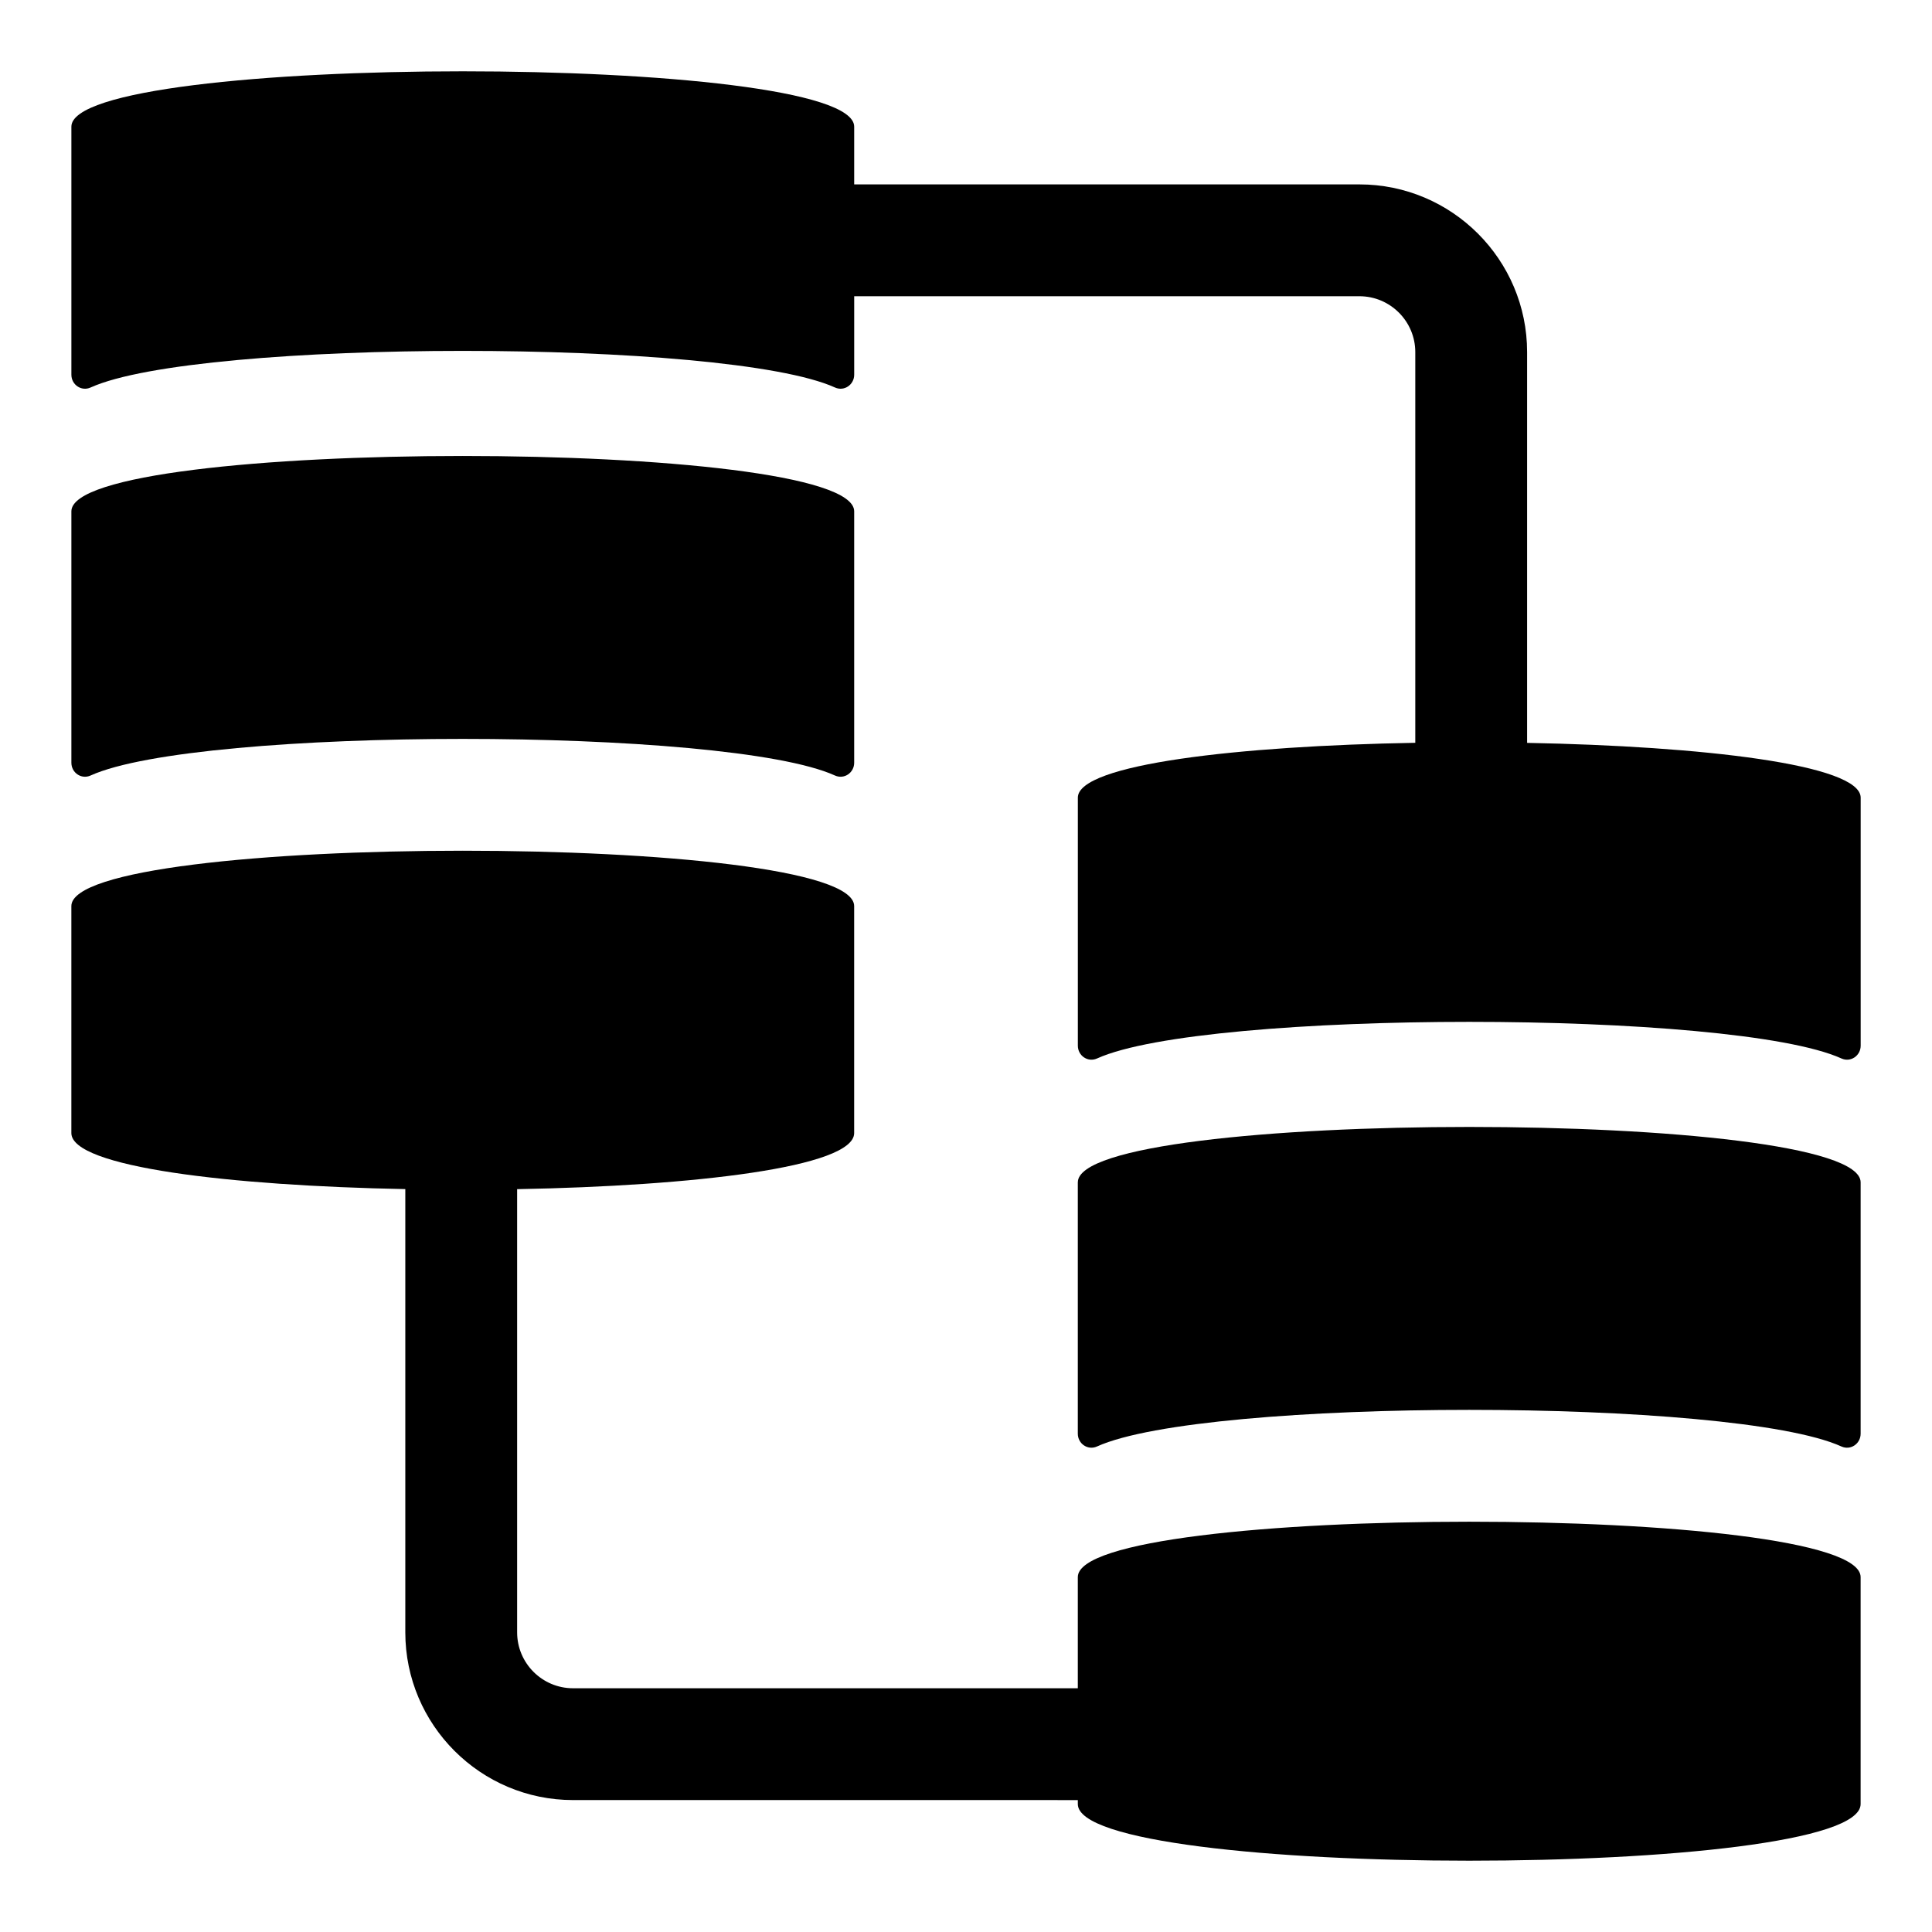
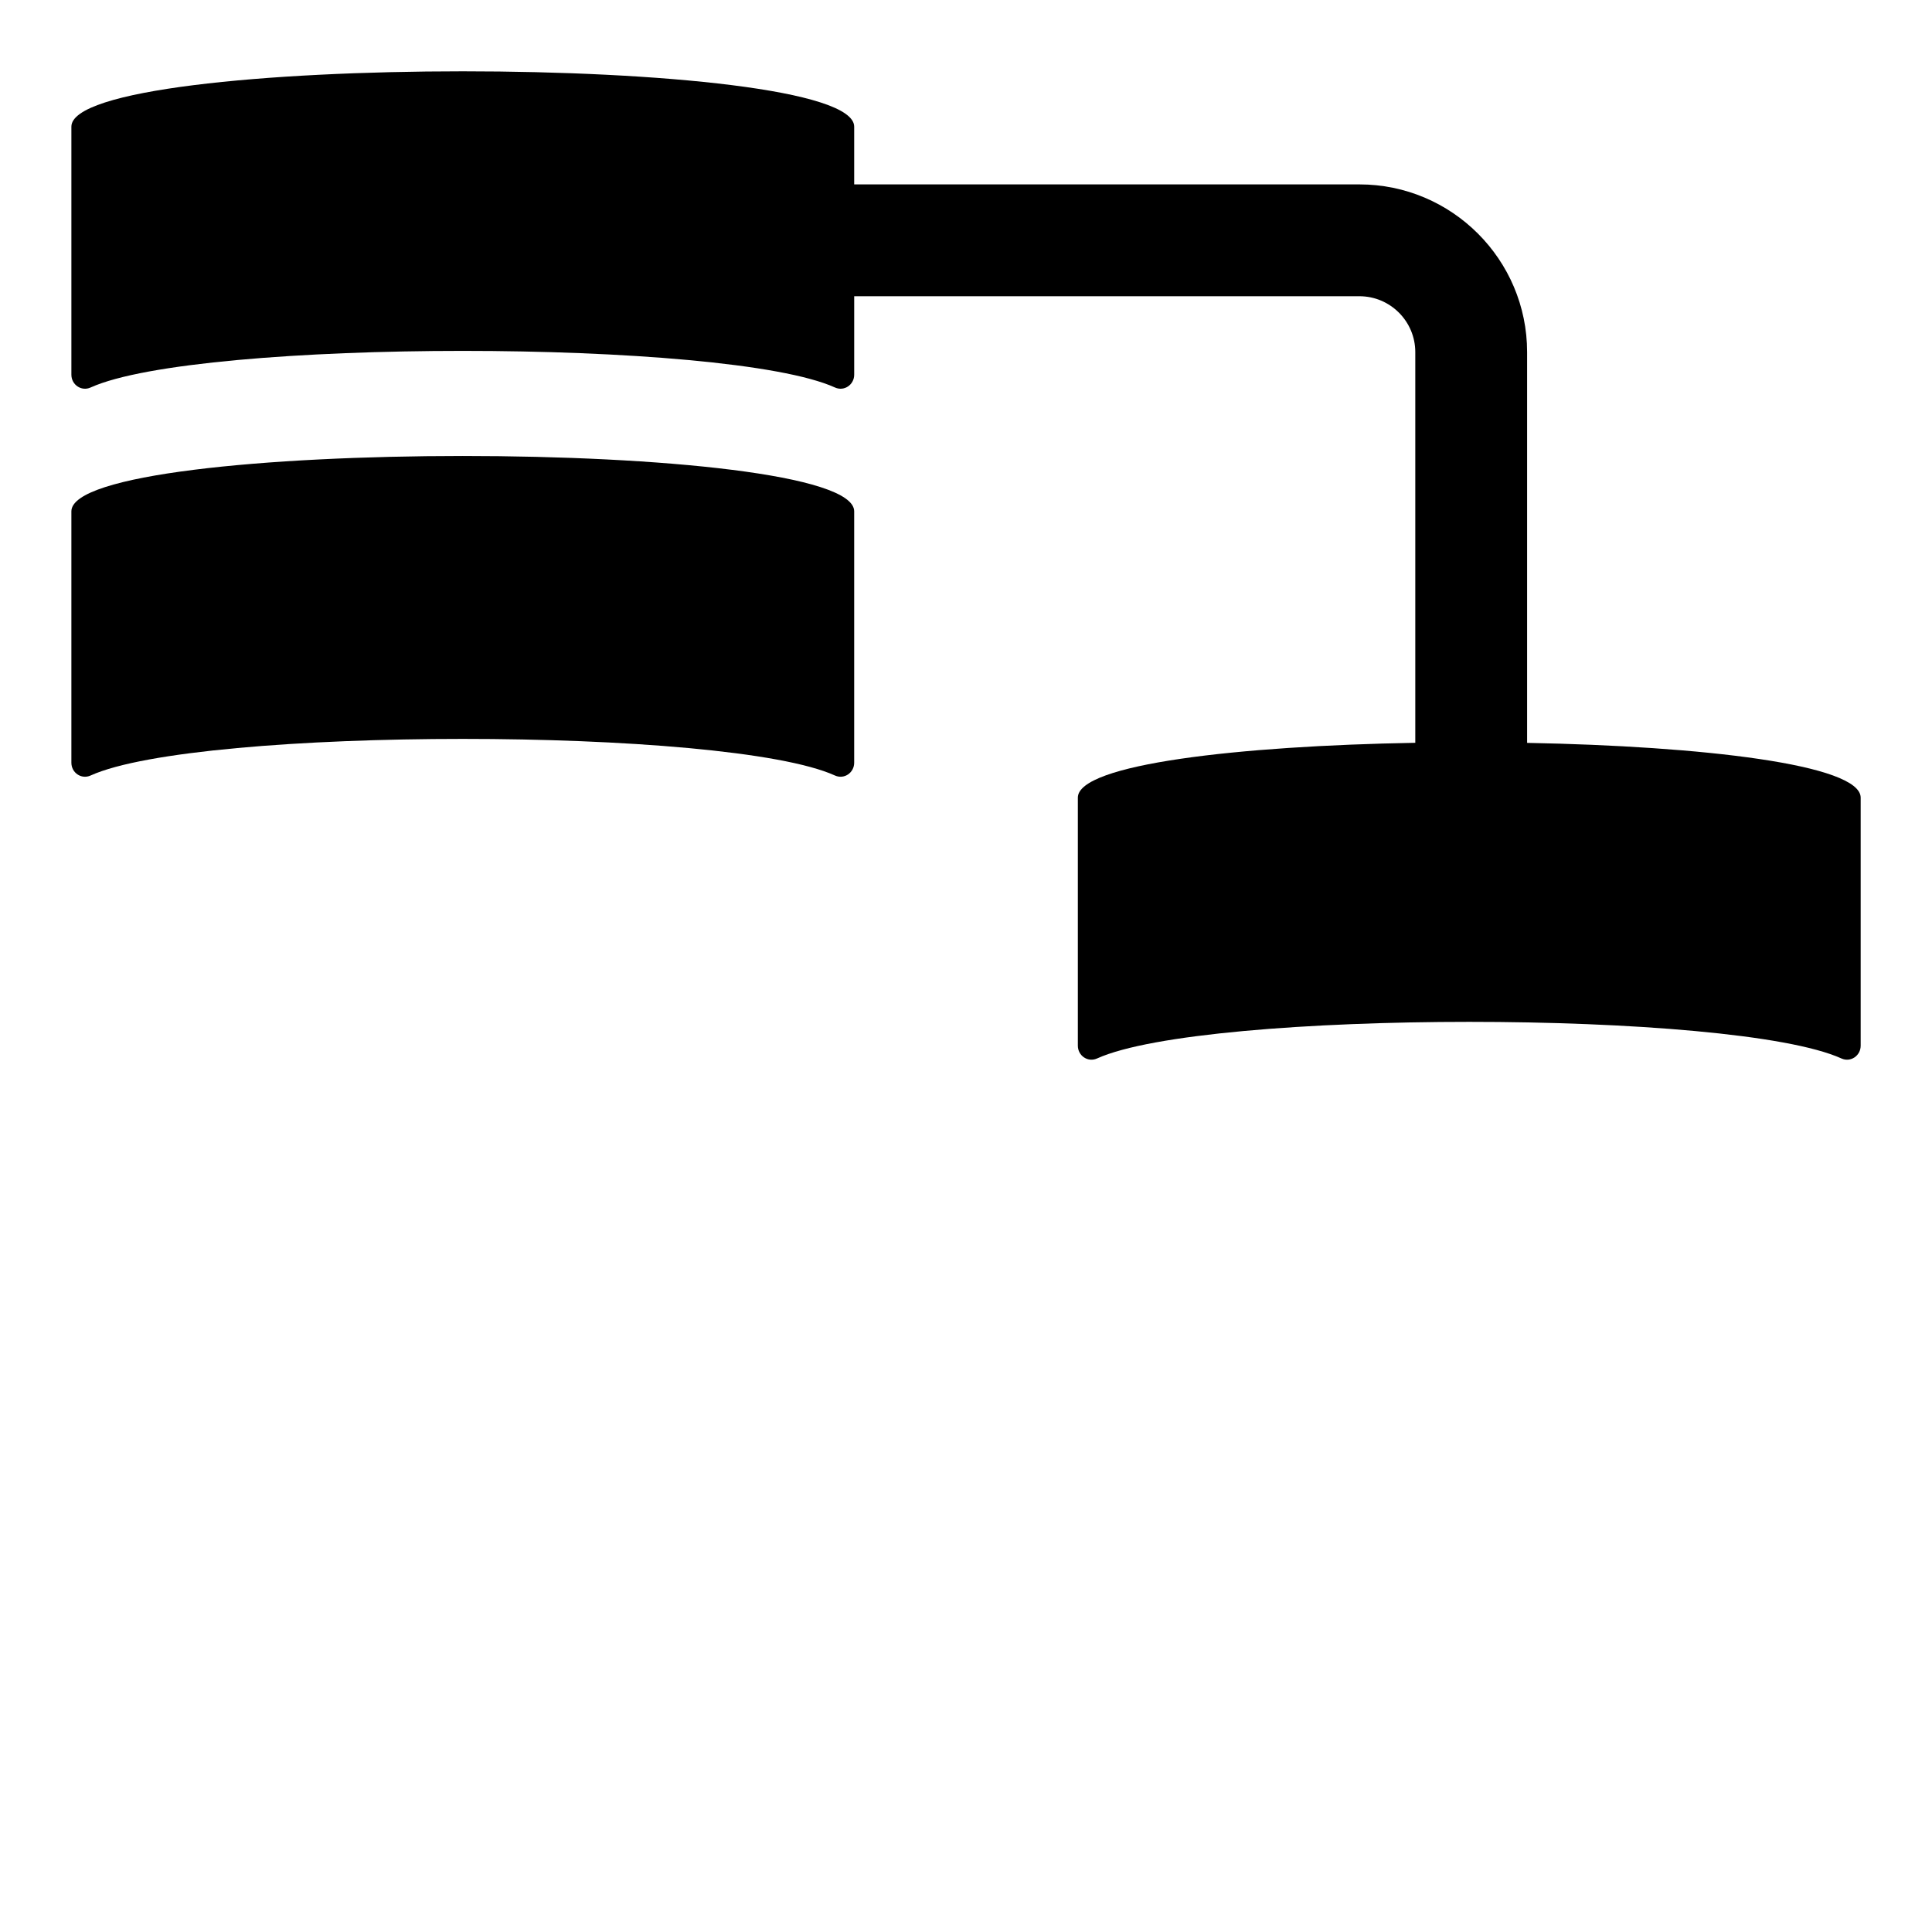
<svg xmlns="http://www.w3.org/2000/svg" fill="#000000" width="800px" height="800px" version="1.1" viewBox="144 144 512 512">
  <g>
    <path d="m168 349.52c28.562-12.938 168.71-12.938 197.28 0 2.426 1.098 5.086-0.723 5.086-3.391v-66.621c0-19.559-207.45-19.559-207.45 0v66.621c-0.004 2.668 2.656 4.488 5.086 3.391z" />
    <path d="m548.7 340.87v-103.55c0-24.512-19.941-44.453-44.453-44.453h-133.88v-15.301c0-19.559-207.45-19.559-207.45 0v65.734c0 2.668 2.66 4.488 5.086 3.391 28.562-12.938 168.71-12.938 197.28 0 2.426 1.098 5.086-0.727 5.086-3.391v-20.797h133.88c8.176 0 14.816 6.648 14.816 14.816v103.53c-46.676 0.816-89.426 5.652-89.426 14.531v65.734c0 2.668 2.66 4.488 5.086 3.391 28.562-12.938 168.71-12.938 197.28 0 2.43 1.098 5.09-0.727 5.09-3.391v-65.734c0-8.812-42.117-13.641-88.391-14.512z" />
-     <path d="m429.63 457.32v66.621c0 2.668 2.66 4.488 5.086 3.391 28.562-12.938 168.71-12.938 197.28 0 2.43 1.102 5.09-0.723 5.09-3.387v-66.621c0-19.562-207.45-19.562-207.45-0.004z" />
-     <path d="m429.63 561.94v29.465h-133.77c-8.176 0-14.816-6.648-14.816-14.816v-117.45c46.633-0.844 89.316-5.785 89.316-14.859v-60.16c0-19.559-207.45-19.559-207.45 0v60.16c0 9.02 42.184 13.957 88.5 14.844v117.46c0 24.512 19.941 44.453 44.453 44.453l133.77 0.004v1.059c0 20.004 207.45 20.004 207.45 0v-60.16c0.004-19.562-207.45-19.562-207.45 0z" />
  </g>
</svg>